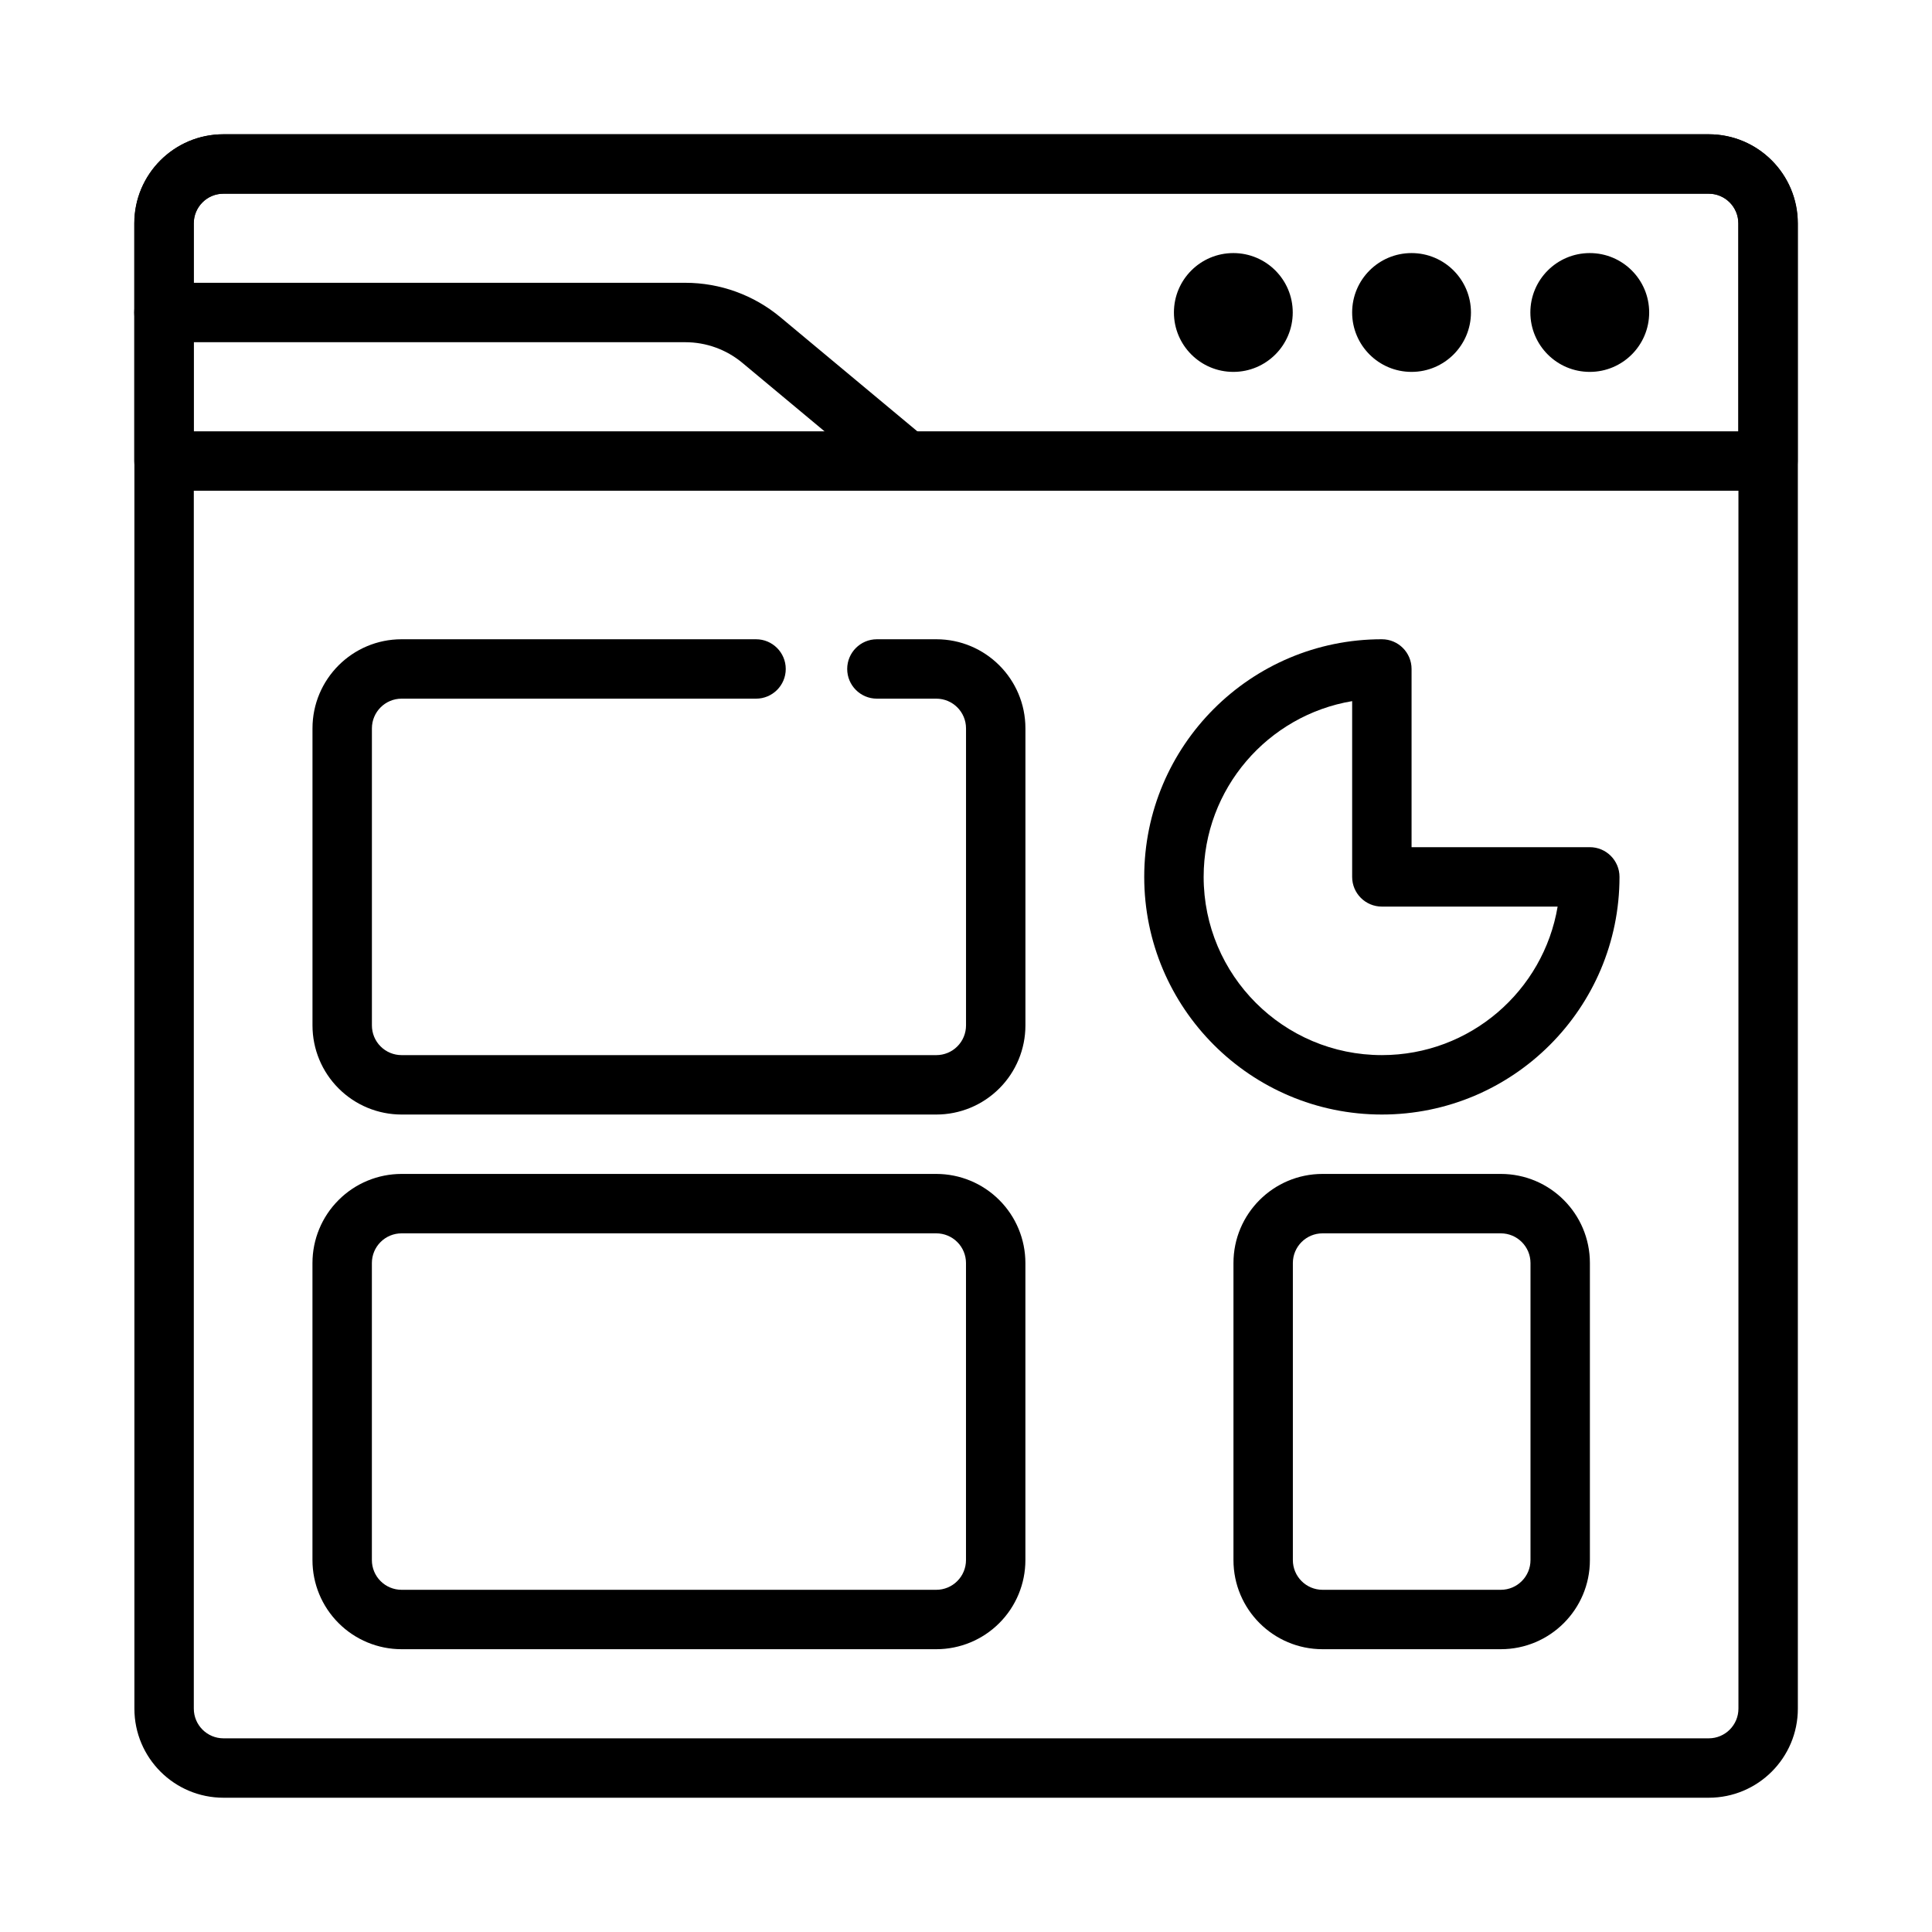
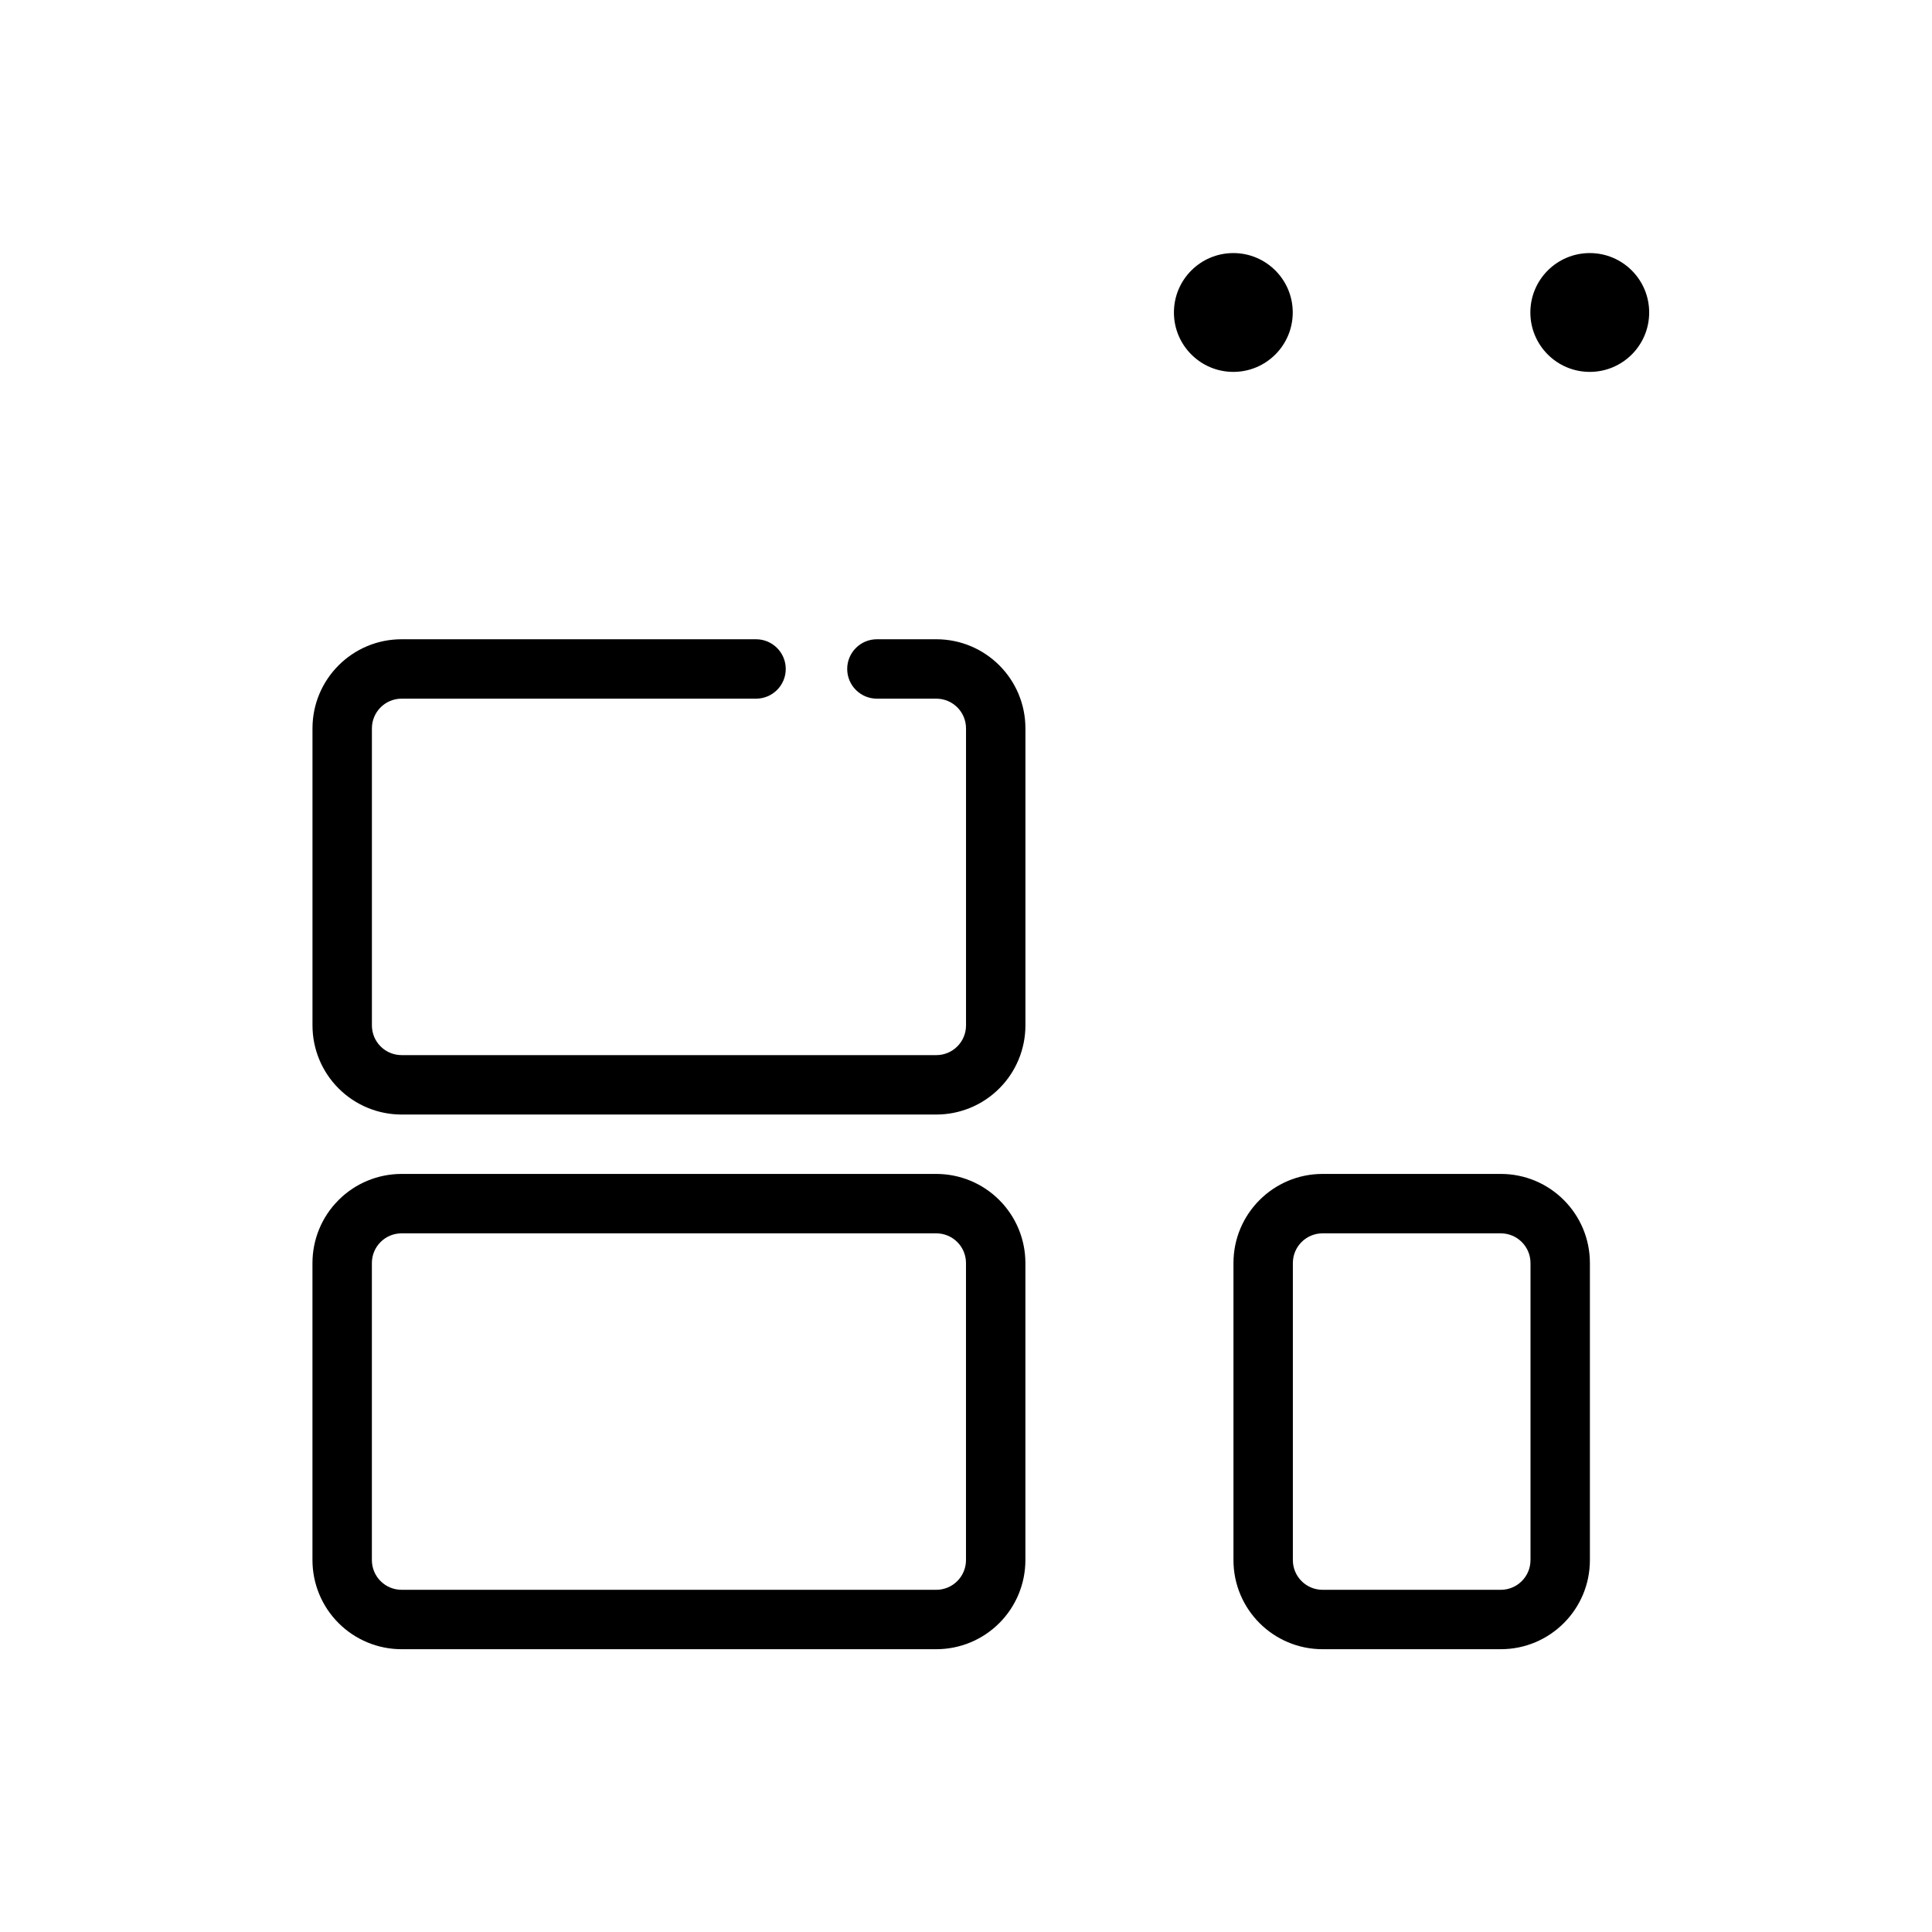
<svg xmlns="http://www.w3.org/2000/svg" fill="#000000" width="800px" height="800px" version="1.1" viewBox="144 144 512 512">
  <g fill-rule="evenodd">
-     <path d="m620.45 203.2c0-13.047-10.57-23.617-23.617-23.617h-393.6c-13.047 0-23.617 10.57-23.617 23.617v393.6c0 13.047 10.57 23.617 23.617 23.617h393.6c13.047 0 23.617-10.57 23.617-23.617zm-15.746 0c0-4.352-3.523-7.875-7.871-7.875h-393.6c-4.348 0-7.871 3.523-7.871 7.875v393.6c0 4.352 3.523 7.875 7.871 7.875h393.6c4.348 0 7.871-3.523 7.871-7.875z" />
-     <path d="m620.41 203.2c0-13.047-10.57-23.617-23.613-23.617h-393.6c-13.047 0-23.617 10.57-23.617 23.617v62.977c0 4.344 3.527 7.871 7.871 7.871h425.09c4.344 0 7.871-3.527 7.871-7.871zm-15.742 55.102v-55.102c0-4.348-3.527-7.875-7.871-7.875h-393.6c-4.348 0-7.875 3.527-7.875 7.875v55.102z" />
    <path d="m581.05 226.81c0 8.695-7.047 15.746-15.742 15.746s-15.746-7.051-15.746-15.746 7.051-15.742 15.746-15.742 15.742 7.047 15.742 15.742" />
-     <path d="m533.82 226.81c0 8.695-7.051 15.746-15.746 15.746s-15.742-7.051-15.742-15.746 7.047-15.742 15.742-15.742 15.746 7.047 15.746 15.742" />
    <path d="m486.59 226.81c0 8.695-7.047 15.746-15.742 15.746-8.695 0-15.746-7.051-15.746-15.746s7.051-15.742 15.746-15.742c8.695 0 15.742 7.047 15.742 15.742" />
-     <path d="m187.45 234.69h138.17c5.523 0 10.871 1.934 15.113 5.469 13.656 11.383 38.477 32.062 38.477 32.062 3.34 2.789 8.305 2.332 11.086-1.008 2.785-3.336 2.328-8.305-1.008-11.082 0 0-24.82-20.68-38.473-32.062-7.074-5.898-15.996-9.125-25.195-9.125h-138.17c-4.344 0-7.871 3.527-7.871 7.871 0 4.348 3.527 7.875 7.871 7.875z" />
-     <path d="m518.08 368.51h47.234c4.344 0 7.871 3.527 7.871 7.875 0 34.777-28.199 62.977-62.977 62.977-34.758 0-62.977-28.219-62.977-62.977 0-34.777 28.199-62.977 62.977-62.977 4.348 0 7.871 3.527 7.871 7.871zm-15.746-38.703c-22.336 3.746-39.355 23.172-39.355 46.578 0 26.07 21.16 47.23 47.23 47.23 23.406 0 42.828-17.02 46.578-39.359h-46.578c-4.348 0-7.875-3.523-7.875-7.871z" />
    <path d="m344.36 313.41h-93.93c-13.043 0-23.617 10.57-23.617 23.617v78.719c0 6.266 2.488 12.273 6.922 16.695 4.422 4.434 10.43 6.922 16.695 6.922h141.7c6.269 0 12.273-2.488 16.699-6.922 4.43-4.422 6.918-10.43 6.918-16.695v-78.719c0-13.047-10.57-23.617-23.617-23.617h-15.742c-4.348 0-7.871 3.527-7.871 7.871 0 4.348 3.523 7.871 7.871 7.871h15.742c4.348 0 7.875 3.527 7.875 7.875v78.719c0 2.086-0.828 4.094-2.309 5.566-1.473 1.48-3.481 2.305-5.566 2.305h-141.7c-2.086 0-4.094-0.824-5.566-2.305-1.48-1.473-2.305-3.481-2.305-5.566v-78.719c0-4.348 3.527-7.875 7.871-7.875h93.93c4.344 0 7.871-3.523 7.871-7.871 0-4.344-3.527-7.871-7.871-7.871z" />
    <path d="m415.74 478.72c0-6.266-2.488-12.273-6.918-16.695-4.426-4.434-10.43-6.922-16.699-6.922h-141.7c-6.266 0-12.273 2.488-16.695 6.922-4.434 4.422-6.922 10.43-6.922 16.695v78.719c0 6.269 2.488 12.273 6.922 16.699 4.422 4.43 10.43 6.918 16.695 6.918h141.7c6.269 0 12.273-2.488 16.699-6.918 4.43-4.426 6.918-10.43 6.918-16.699zm-15.742 0c0-2.086-0.828-4.094-2.309-5.566-1.473-1.48-3.481-2.305-5.566-2.305h-141.7c-2.086 0-4.094 0.824-5.566 2.305-1.48 1.473-2.305 3.481-2.305 5.566v78.719c0 2.086 0.824 4.094 2.305 5.566 1.473 1.48 3.481 2.309 5.566 2.309h141.7c2.086 0 4.094-0.828 5.566-2.309 1.48-1.473 2.309-3.481 2.309-5.566z" />
    <path d="m565.34 478.72c0-13.043-10.57-23.617-23.613-23.617h-47.234c-13.043 0-23.613 10.574-23.613 23.617v78.719c0 13.047 10.57 23.617 23.613 23.617h47.234c13.043 0 23.613-10.57 23.613-23.617zm-15.742 0c0-4.344-3.523-7.871-7.871-7.871h-47.234c-4.348 0-7.871 3.527-7.871 7.871v78.719c0 4.348 3.523 7.875 7.871 7.875h47.234c4.348 0 7.871-3.527 7.871-7.875z" />
  </g>
</svg>